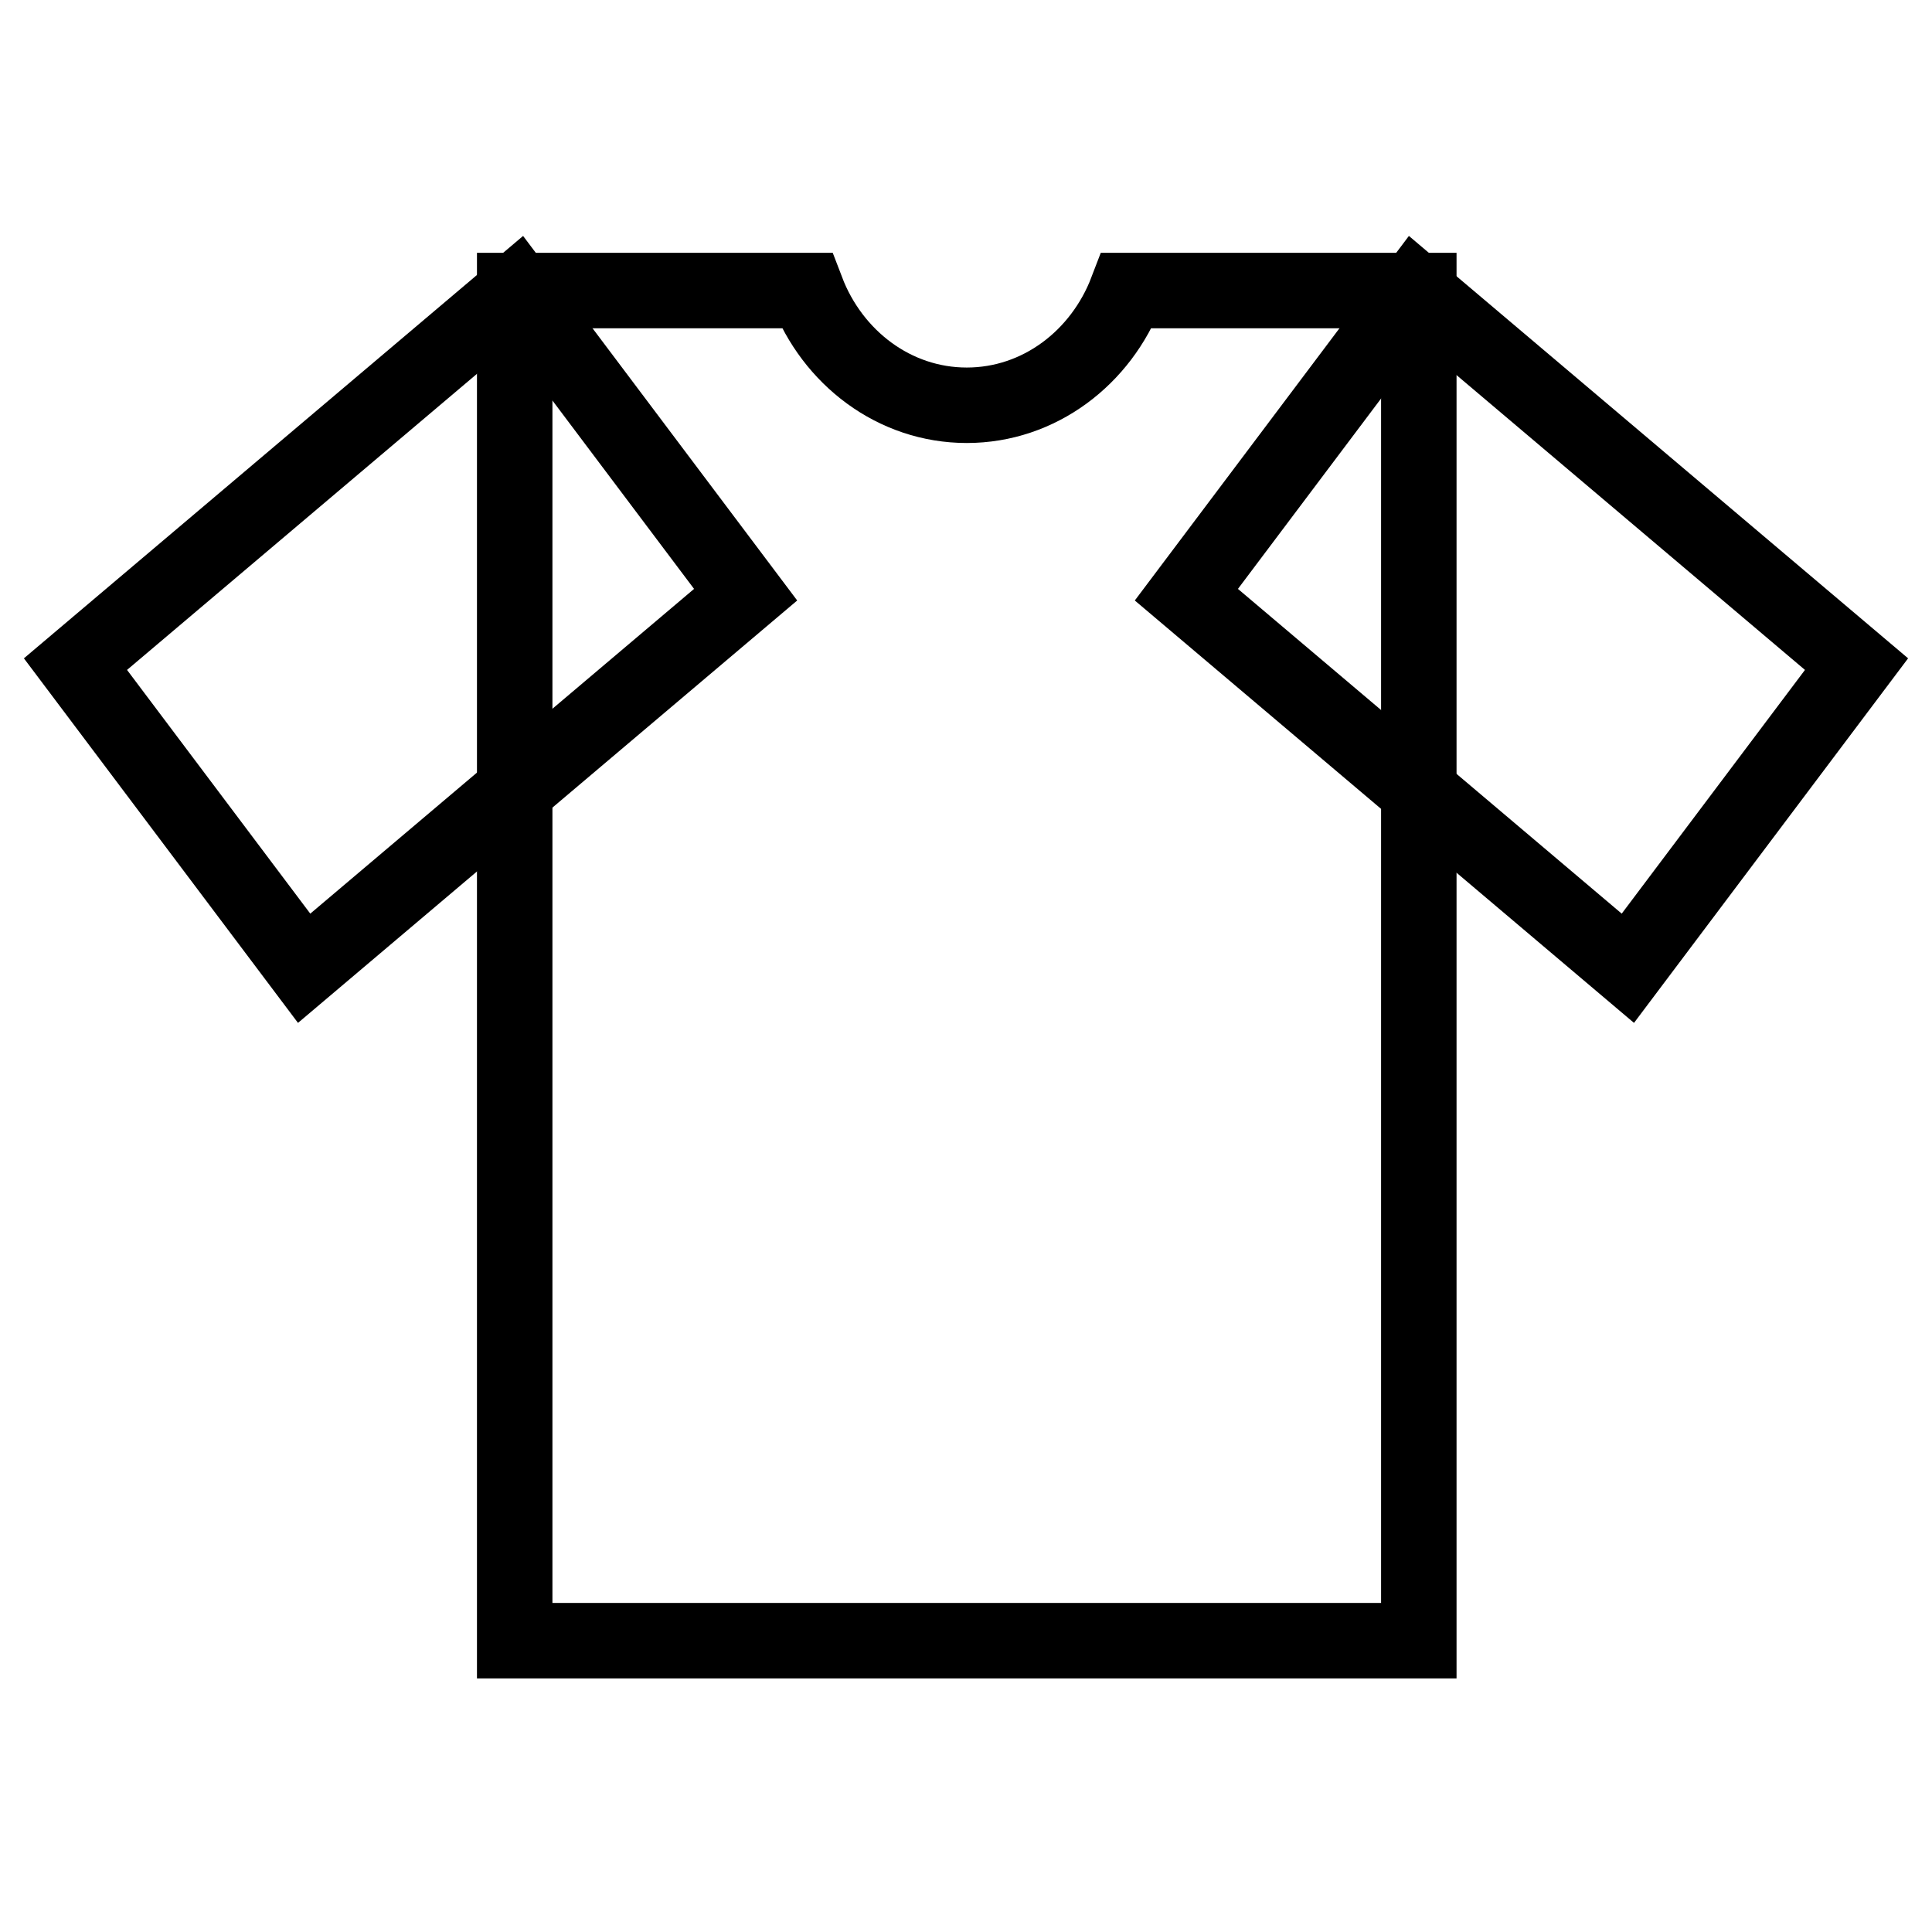
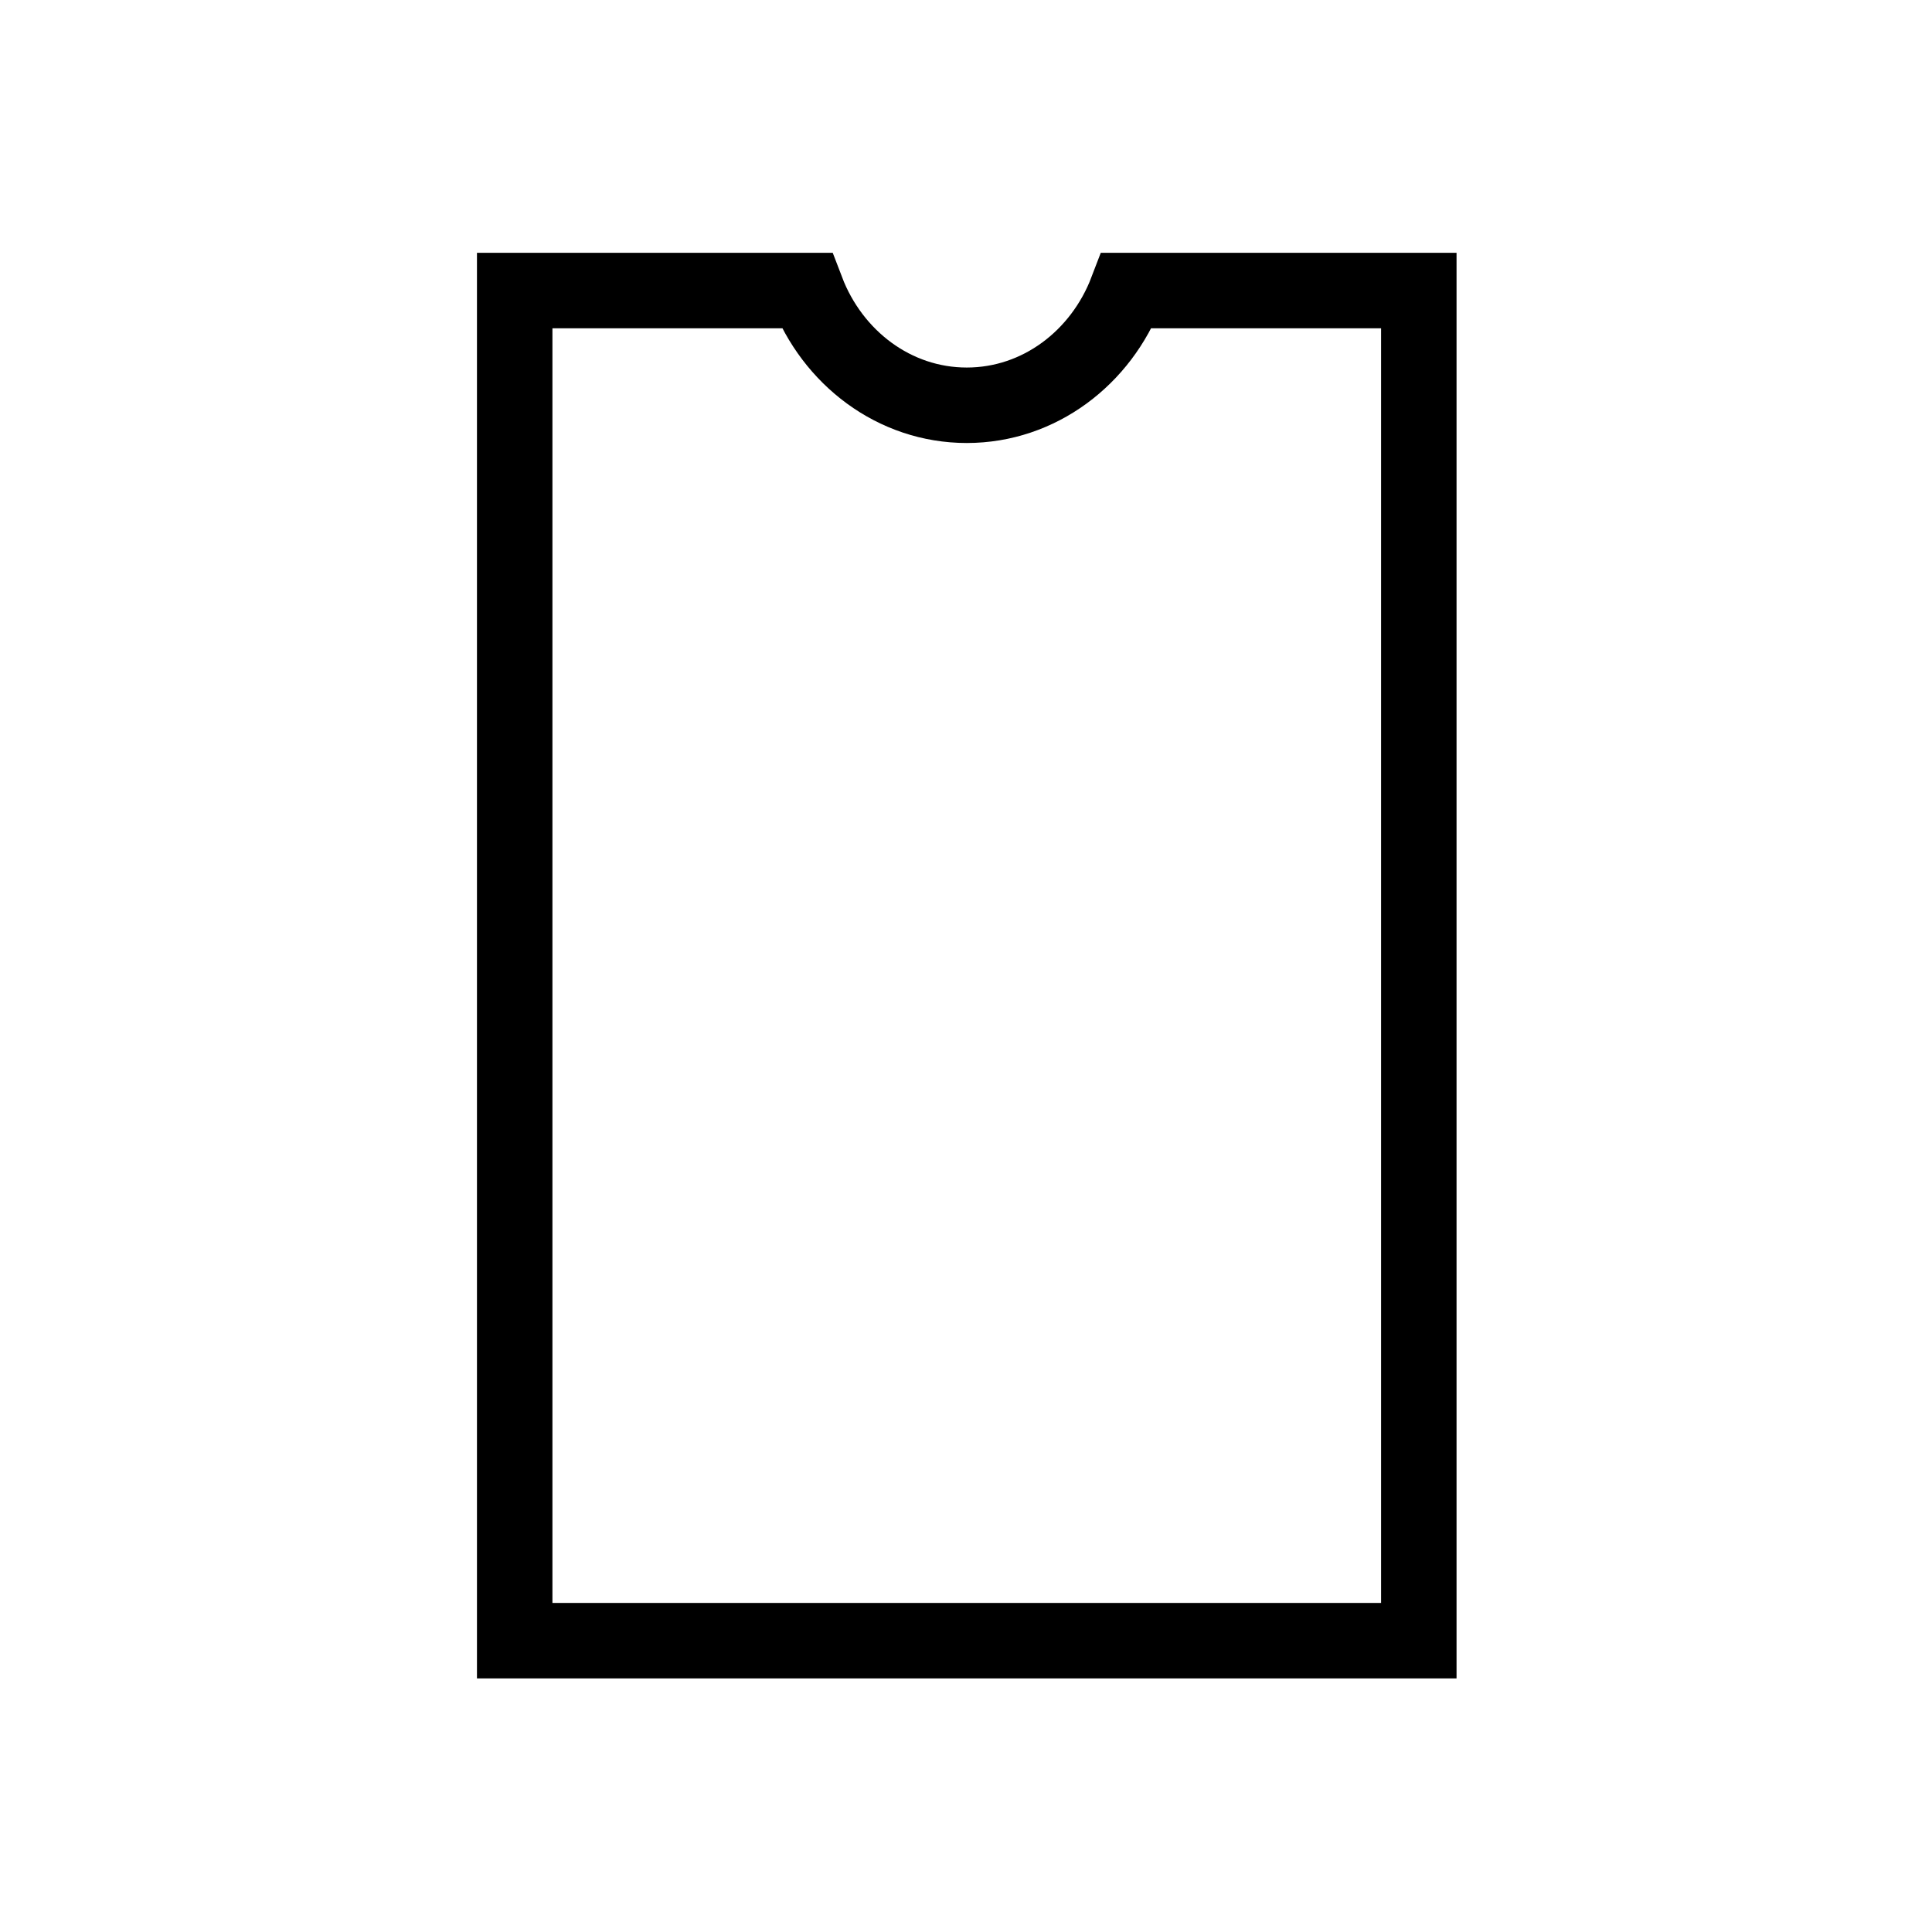
<svg xmlns="http://www.w3.org/2000/svg" version="1.1" x="0px" y="0px" viewBox="0 0 256 256" enable-background="new 0 0 256 256" xml:space="preserve">
  <g>
-     <path stroke-width="10" fill-opacity="0" stroke="#000000" d="M246,88l-30.3,40.3l-58.5-49.5l30.3-40.3L246,88z M10,88l30.3,40.3l58.5-49.5L68.5,38.5L10,88z" />
    <path stroke-width="10" fill-opacity="0" stroke="#000000" d="M149.3,38.5c-3.4,8.9-11.6,15.2-21.2,15.2c-9.6,0-17.8-6.3-21.2-15.2H68.2v178.9H188V38.5H149.3z" />
  </g>
</svg>